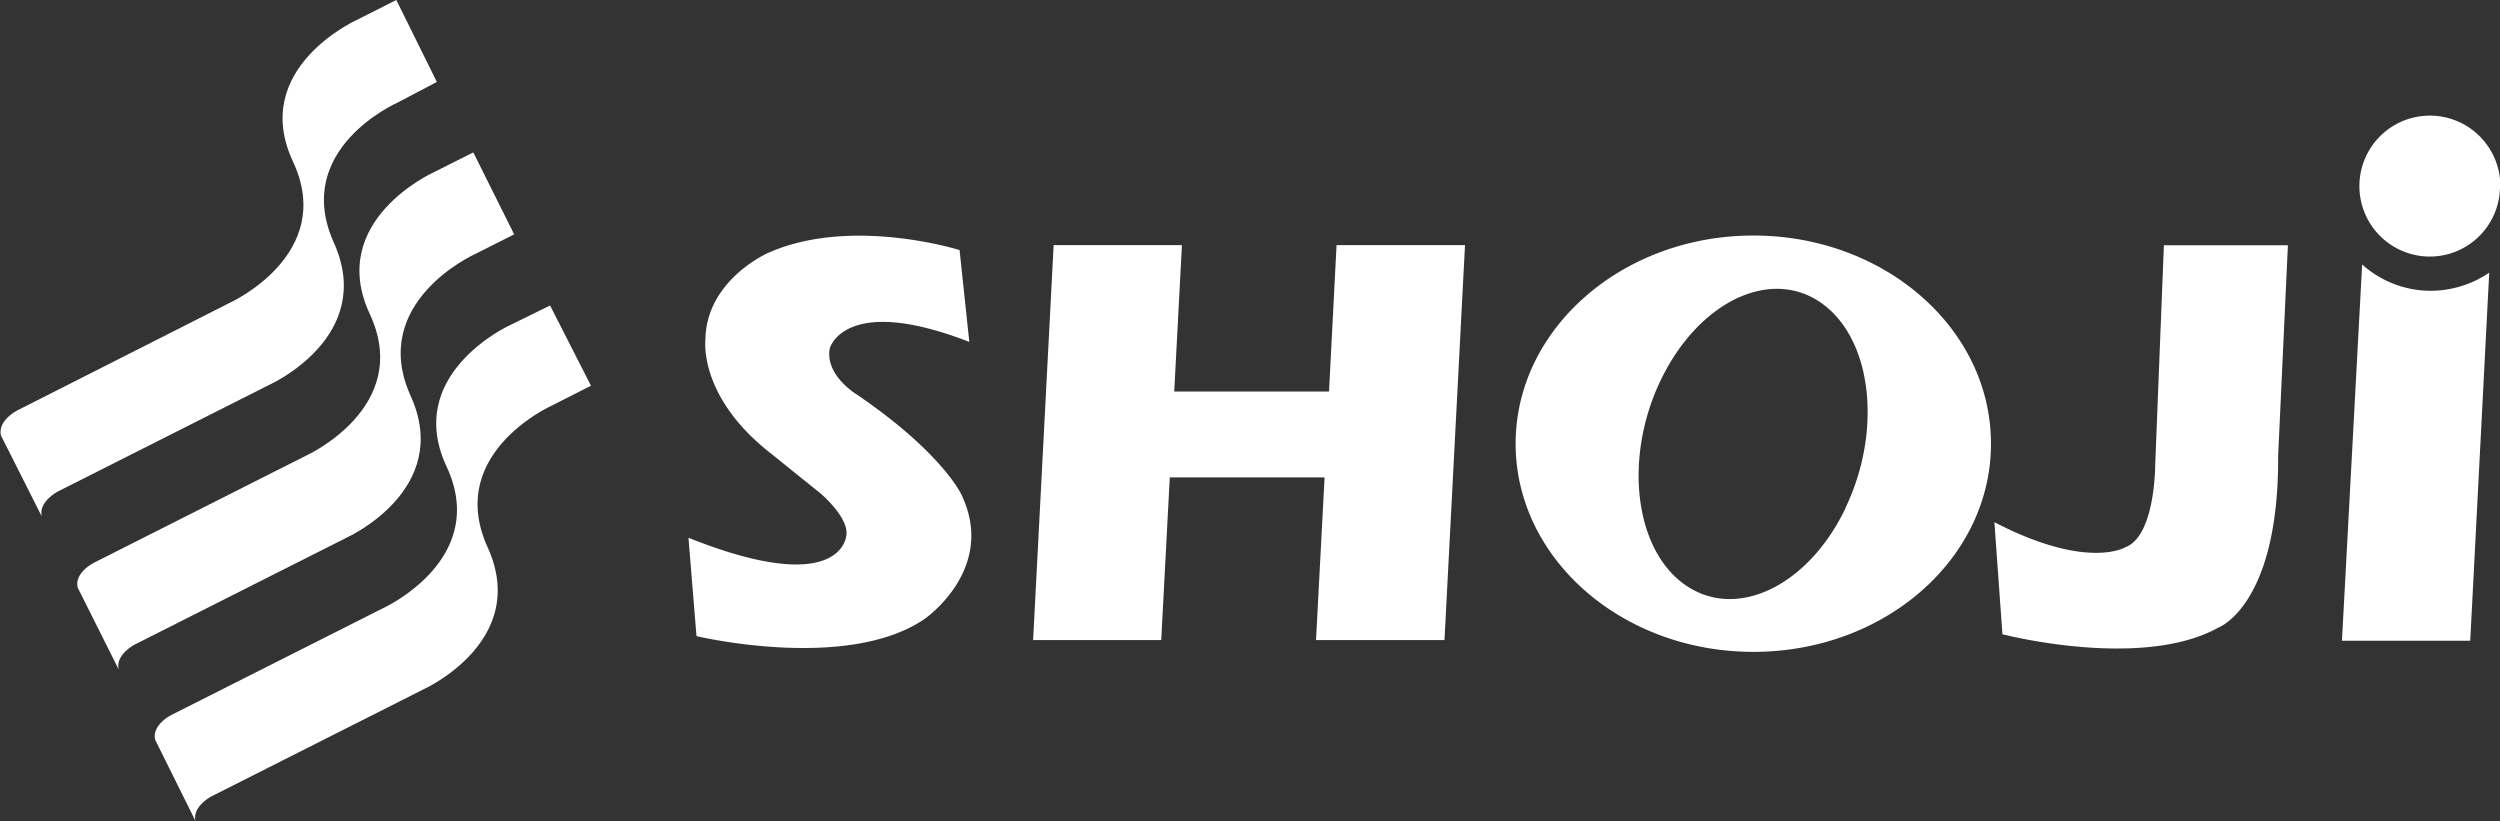
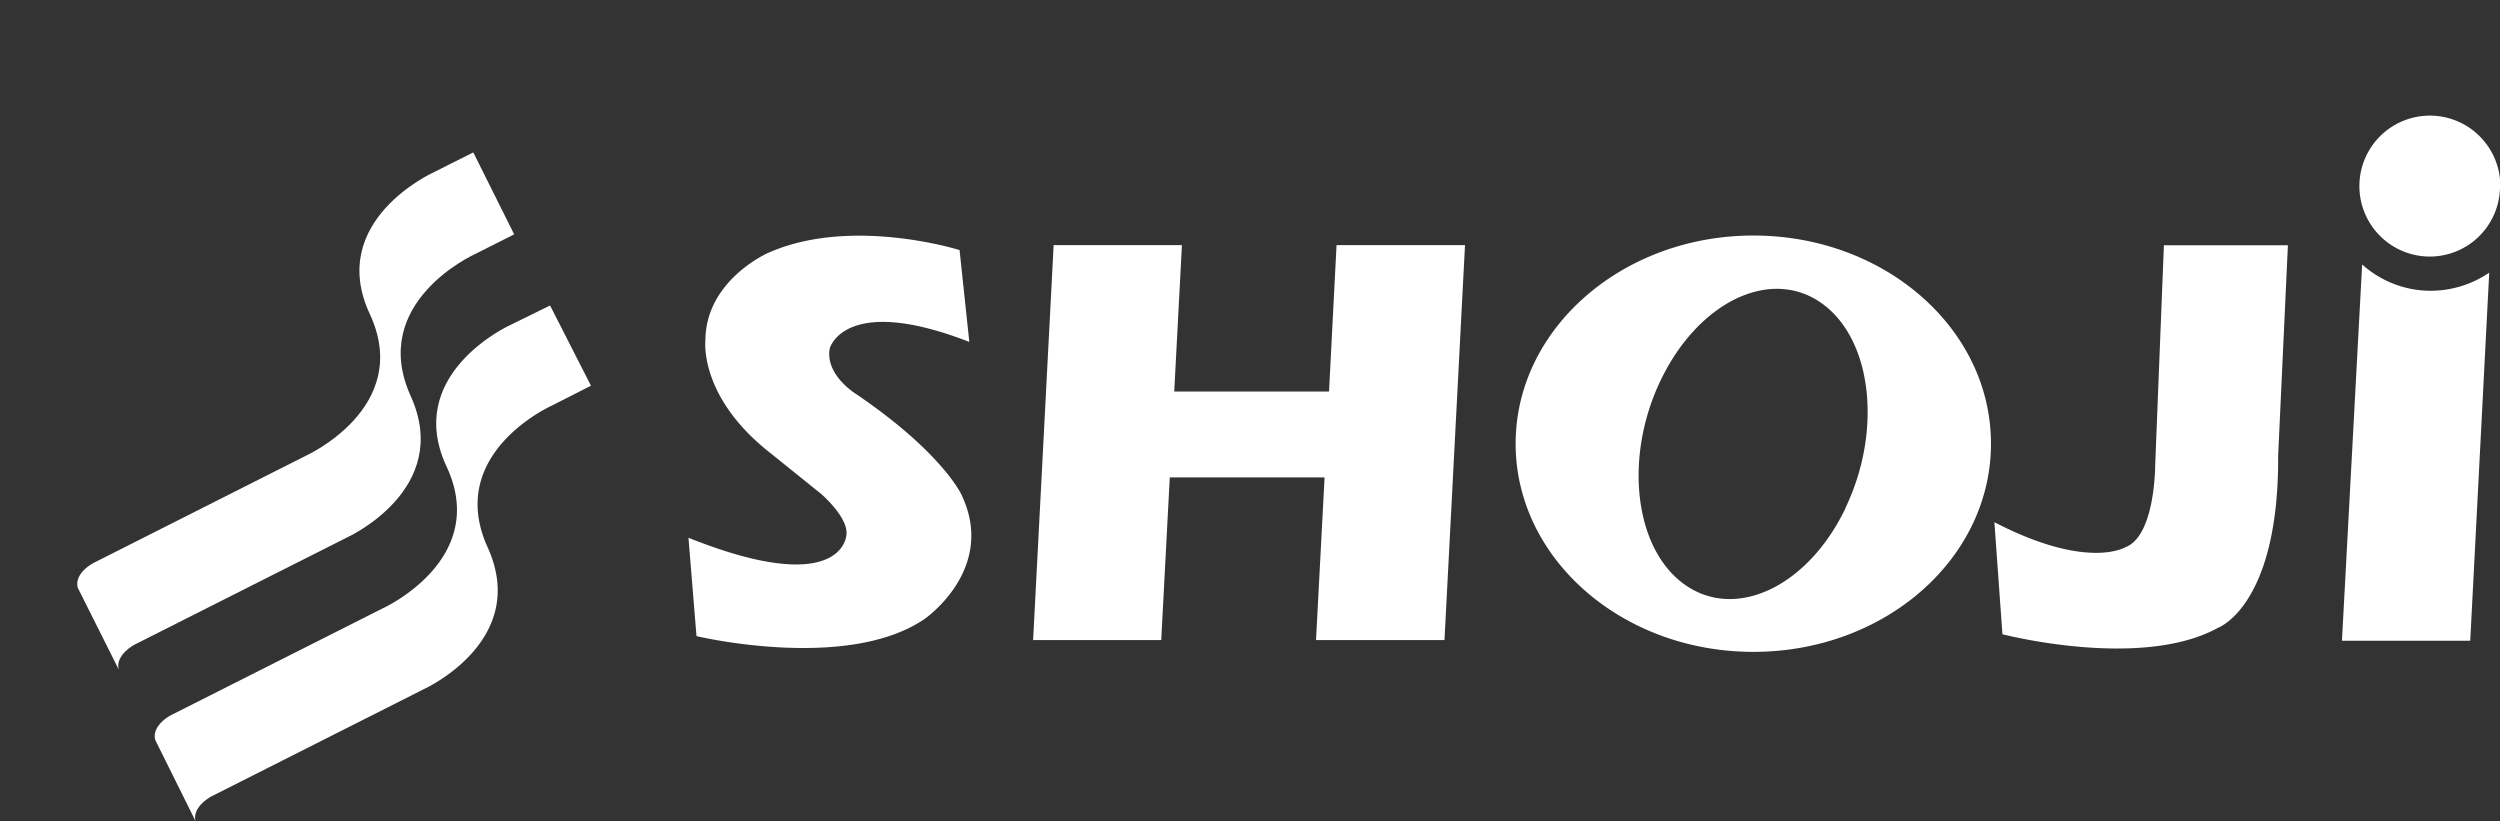
<svg xmlns="http://www.w3.org/2000/svg" id="レイヤー_1" data-name="レイヤー 1" viewBox="0 0 146.16 48">
  <rect x="0" y="0" width="146.16" height="48" fill="#333333" stroke="none" />
  <defs>
    <style>.cls-1{fill:#fff}</style>
  </defs>
  <g id="レイヤー_2" data-name="レイヤー 2">
    <g id="レイヤー_1-2" data-name="レイヤー 1-2">
-       <path class="cls-1" d="M2.44 30.19c-.2-.86.93-1.45.93-1.45l12.43-6.27s6.19-2.8 3.72-8.28S23.24 6 23.24 6l2.3-1.21L23.17 0l-2.32 1.17S14.58 4 17.13 9.45s-3.73 8.27-3.73 8.27L1 24s-1.13.57-.95 1.45z" />
      <path class="cls-1" d="M6.94 39.14c-.21-.86.92-1.45.92-1.45l12.43-6.27s6.2-2.8 3.72-8.27 3.73-8.28 3.73-8.28l2.32-1.17-2.39-4.79-2.33 1.17s-6.26 2.83-3.72 8.28-3.73 8.28-3.73 8.28L5.47 32.91s-1.13.57-.93 1.44z" />
      <path class="cls-1" d="M11.43 48c-.2-.85.93-1.44.93-1.44l12.42-6.27S31 37.48 28.51 32s3.72-8.27 3.72-8.27l2.32-1.18-2.39-4.69L29.84 19s-6.27 2.84-3.73 8.28-3.72 8.28-3.72 8.28L10 41.81s-1.13.57-.93 1.44zM50.1 23.07s-1.88-1.12-1.59-2.7c0 0 .85-3.22 8.16-.38l-.57-5.37s-6.35-2-11.2.17c0 0-3.64 1.59-3.66 5.11 0 0-.4 3.32 3.84 6.62L48 28.87s1.71 1.46 1.47 2.49c0 0-.31 3.64-9.22.08l.47 5.75s8.79 2.1 13.33-1c0 0 4.26-2.92 2.15-7.29 0 0-1.12-2.44-6.1-5.83m27.6-.18h-9.05l.45-8.56h-7.5l-1.2 23.09h7.49l.5-9.51h9.05l-.5 9.51h7.51l1.2-23.09h-7.51l-.44 8.56zm48.3 4.33s0 4.12-1.74 4.77c0 0-2.19 1.37-7.66-1.46l.47 6.55s8.11 2.11 12.61-.38c0 0 3.56-1.28 3.51-10.07l.57-12.29h-7.25zm-23.49-13.45c-7.66 0-13.9 5.45-13.9 12.17s6.22 12.17 13.9 12.17 13.89-5.44 13.89-12.17-6.22-12.17-13.89-12.17m5.39 15.93c-2.18 4.56-6.37 6.58-9.36 4.51s-3.63-7.46-1.44-12 6.37-6.59 9.36-4.51 3.61 7.45 1.43 12M142.1 17a6 6 0 01-4-1.54l-1.18 22h7.5l1.11-21.52A6.1 6.1 0 01142.1 17m4.08-6.12a4.12 4.12 0 10-4.13 4.12 4.11 4.11 0 004.11-4.11" />
    </g>
  </g>
</svg>